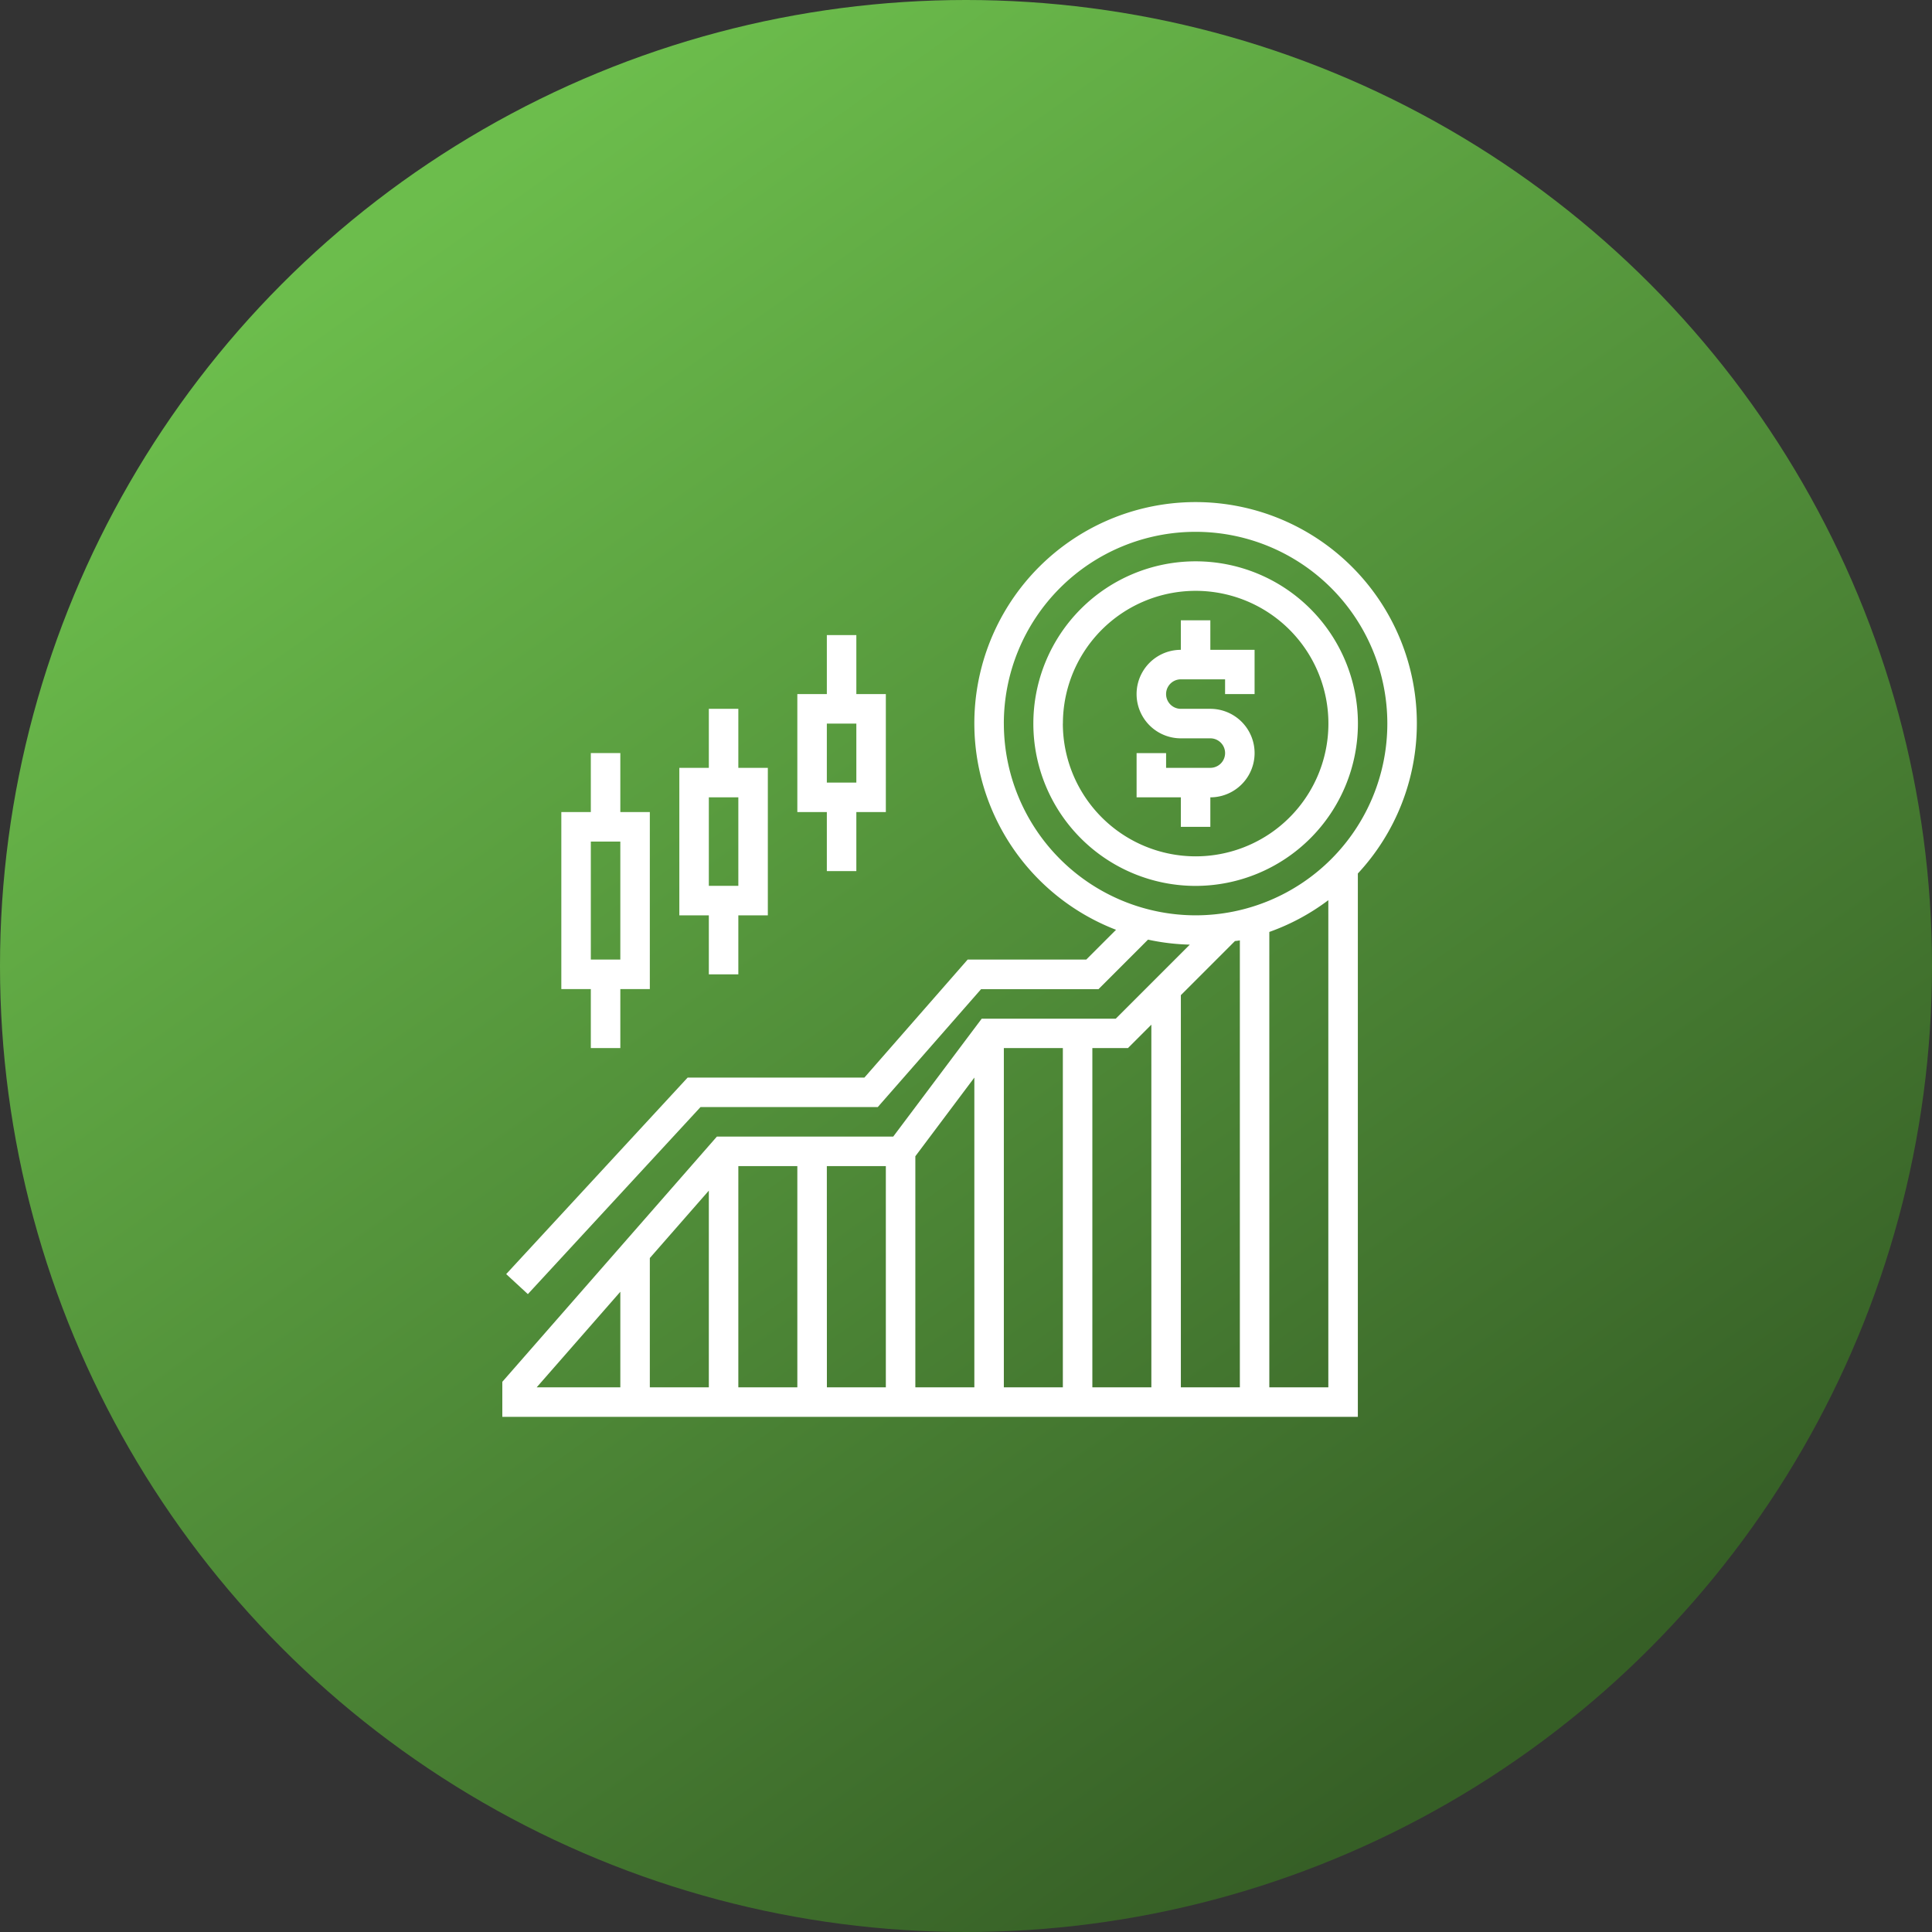
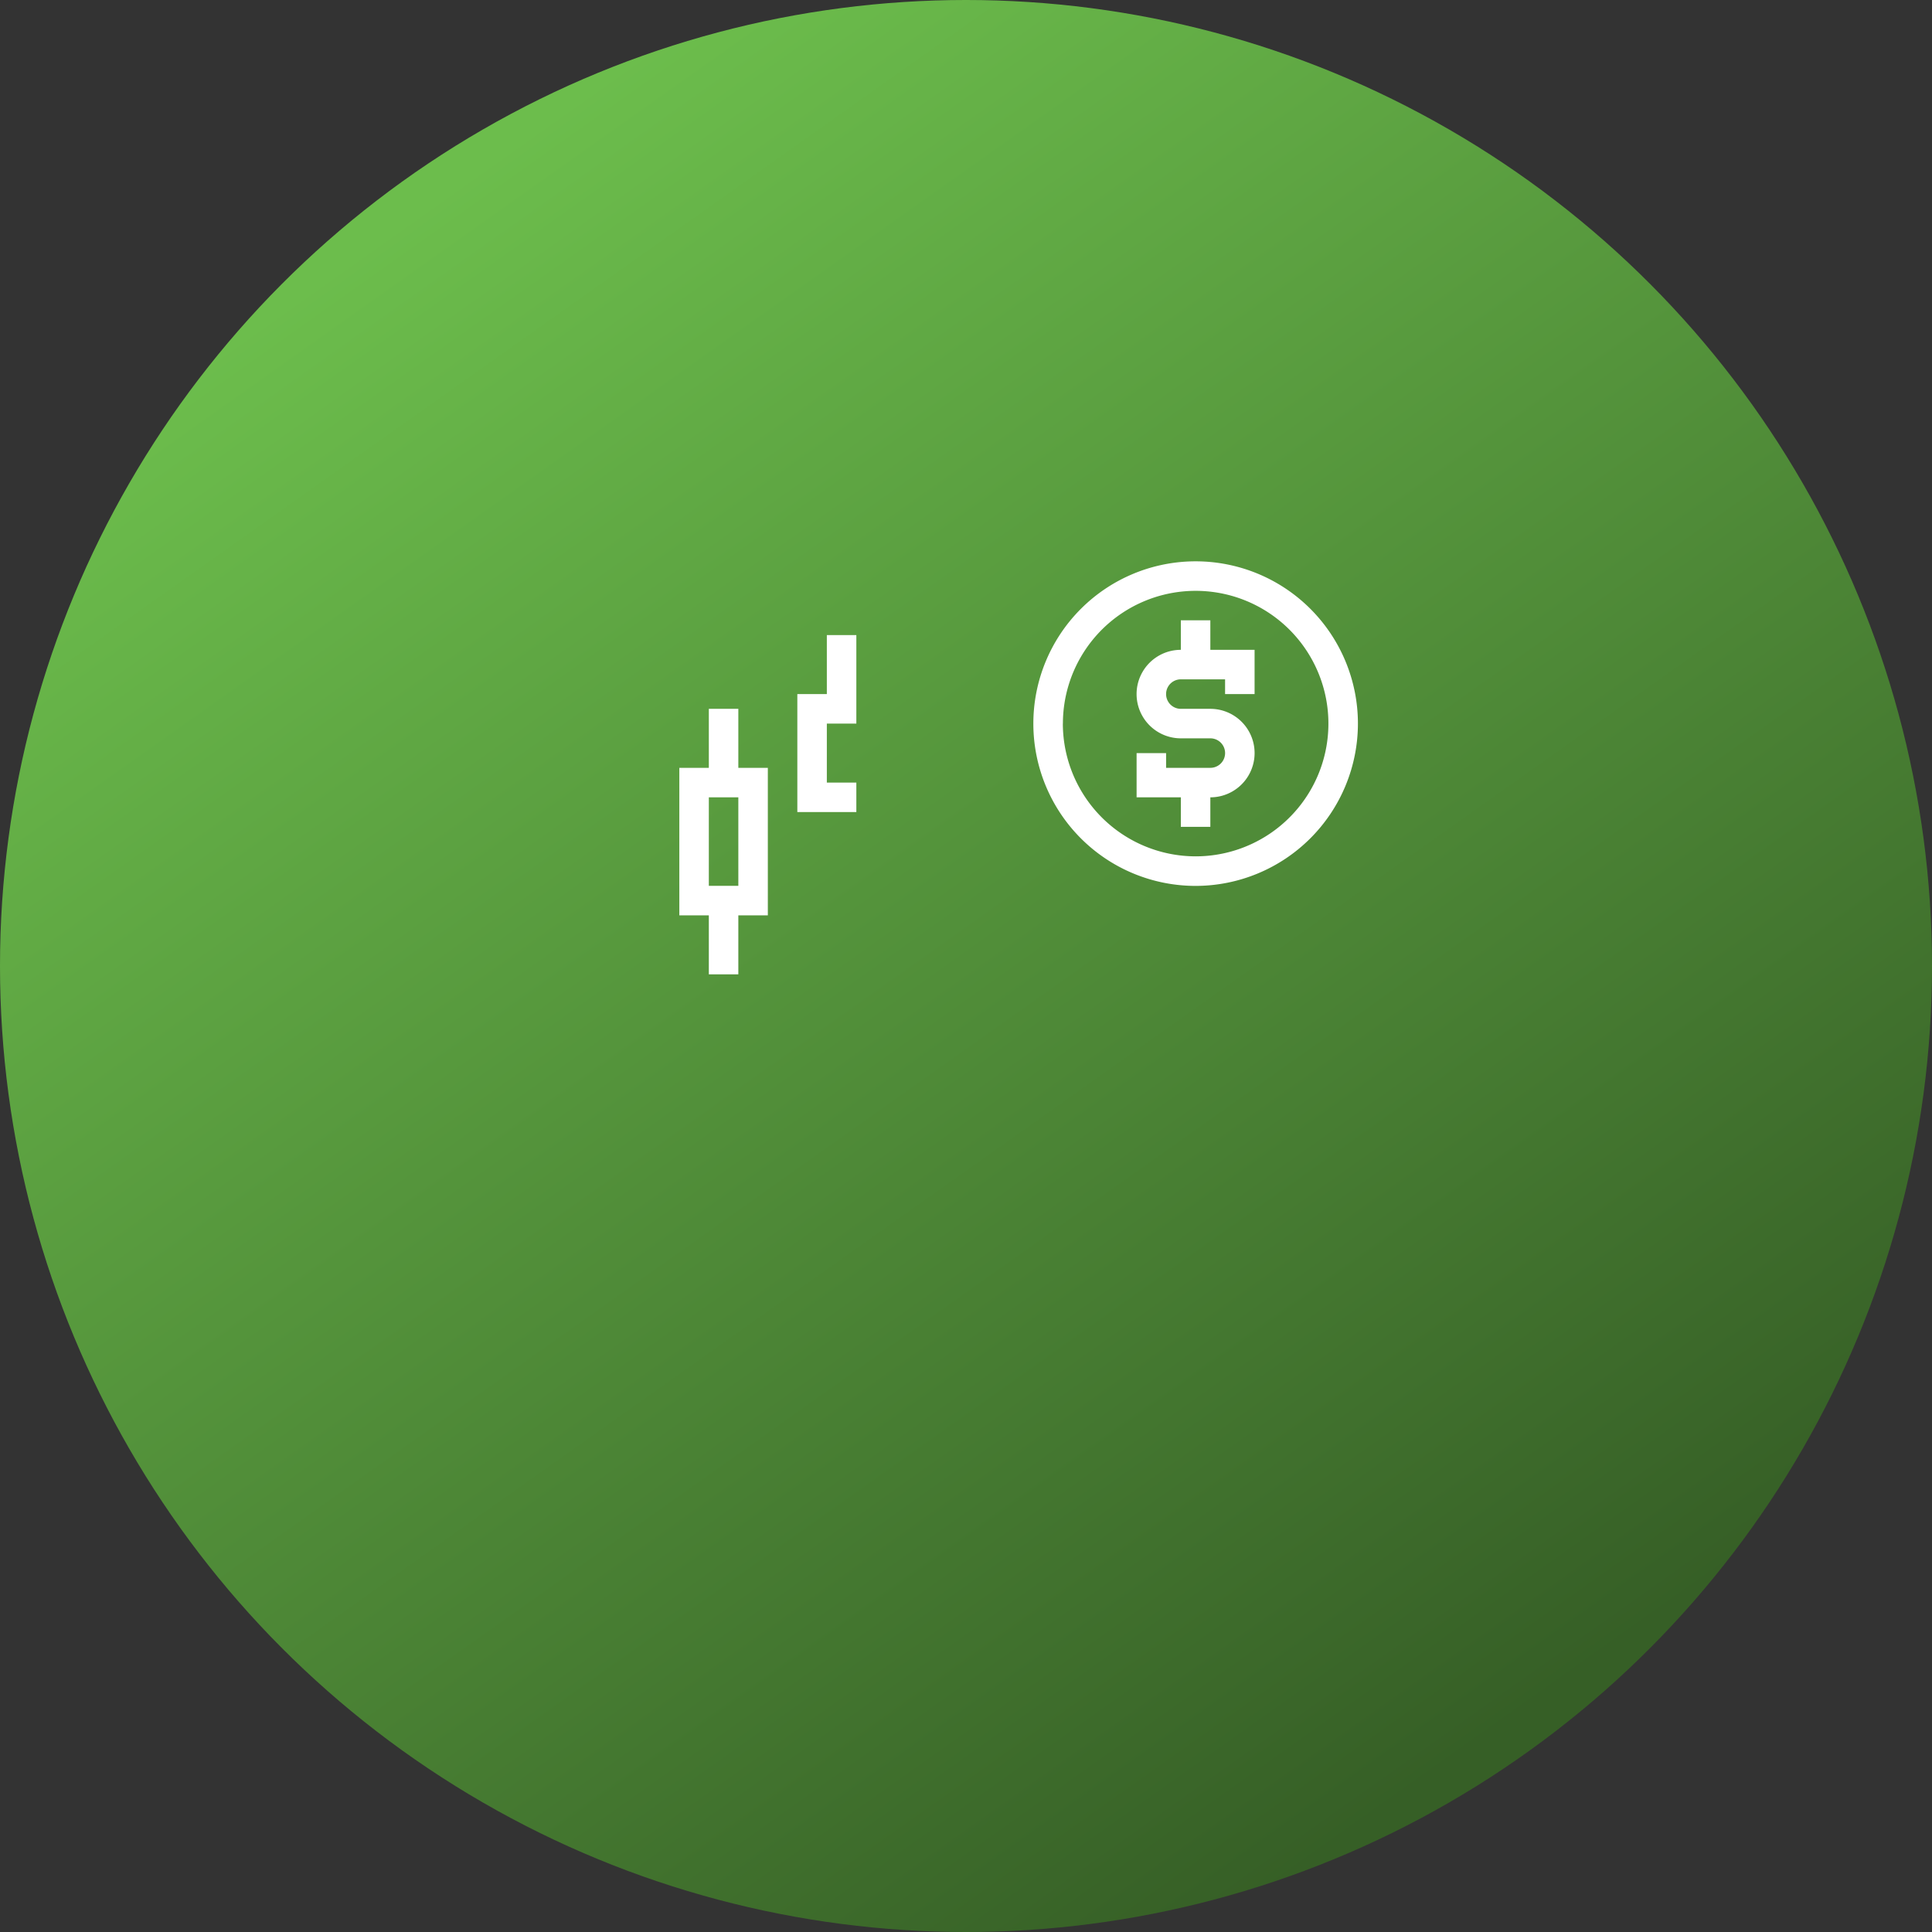
<svg xmlns="http://www.w3.org/2000/svg" width="100" height="100" viewBox="0 0 100 100">
  <rect x="0" y="0" width="100" height="100" fill="#333333" stroke="none" />
  <defs>
    <linearGradient id="linear-gradient" x1="0.201" y1="0.123" x2="0.756" y2="0.906" gradientUnits="objectBoundingBox">
      <stop offset="0" stop-color="#6cbd4c" />
      <stop offset="0.18" stop-color="#62ac45" />
      <stop offset="1" stop-color="#365f26" />
    </linearGradient>
  </defs>
  <g id="Top-line-Growth" transform="translate(-364 -2675)">
    <circle id="Ellipse_38" data-name="Ellipse 38" cx="50" cy="50" r="50" transform="translate(364 2675)" fill="url(#linear-gradient)" />
    <g id="growth" transform="translate(390 2701)">
      <path id="Path_2093" data-name="Path 2093" d="M47.817,19.689V18.162a2.29,2.29,0,1,0,0-4.581H46.29a.763.763,0,1,1,0-1.527h2.29v.763h1.527v-2.29h-2.29V9H46.29v1.527a2.29,2.29,0,1,0,0,4.581h1.527a.763.763,0,0,1,0,1.527h-2.29v-.763H44v2.29h2.29v1.527Z" transform="translate(-11.17 -2.892)" fill="#fff" />
      <path id="Path_2094" data-name="Path 2094" d="M53.8,13.4a8.4,8.4,0,1,0-8.4,8.4A8.408,8.408,0,0,0,53.8,13.4Zm-15.27,0A6.871,6.871,0,1,1,45.4,20.27,6.879,6.879,0,0,1,38.527,13.4Z" transform="translate(-9.514 -1.946)" fill="#fff" />
-       <path id="Path_2095" data-name="Path 2095" d="M48.336,12.452A11.452,11.452,0,1,0,32.766,23.126l-1.542,1.542H25.085l-5.344,6.108H10.592L1.2,40.947l1.122,1.036L11.26,32.3h9.175L25.779,26.2h6.077l2.565-2.565a11.4,11.4,0,0,0,2.163.259l-3.833,3.833H25.813L21.233,33.83H12.106L1,46.522v1.814H45.282V20.212a11.4,11.4,0,0,0,3.054-7.76Zm-21.378,0a9.925,9.925,0,1,1,9.925,9.925A9.937,9.937,0,0,1,26.959,12.452ZM39.175,23.674V46.809H36.121v-20.3l2.8-2.8C39,23.7,39.091,23.691,39.175,23.674Zm-5.792,5.575,1.211-1.211V46.809H31.54V29.249ZM11.689,46.809H8.635V40.116l3.054-3.49Zm1.527-11.452H16.27V46.809H13.216Zm4.581,0h3.054V46.809H17.8Zm4.581-.509,3.054-4.072V46.809H22.378Zm4.581-5.6h3.054v17.56H26.959ZM7.108,41.861v4.948H2.778ZM40.7,46.809V23.237a11.43,11.43,0,0,0,3.054-1.644V46.809Z" transform="translate(-1 -1)" fill="#fff" />
-       <path id="Path_2096" data-name="Path 2096" d="M6.527,33.27H8.054V30.216H9.581V21.054H8.054V18H6.527v3.054H5v9.162H6.527Zm0-10.689H8.054v6.108H6.527Z" transform="translate(-1.946 -5.021)" fill="#fff" />
      <path id="Path_2097" data-name="Path 2097" d="M14.527,28.743h1.527V25.689h1.527V18.054H16.054V15H14.527v3.054H13v7.635h1.527Zm0-9.162h1.527v4.581H14.527Z" transform="translate(-3.838 -4.311)" fill="#fff" />
-       <path id="Path_2098" data-name="Path 2098" d="M22.527,22.216h1.527V19.162h1.527V13.054H24.054V10H22.527v3.054H21v6.108h1.527Zm0-7.635h1.527v3.054H22.527Z" transform="translate(-5.73 -3.129)" fill="#fff" />
+       <path id="Path_2098" data-name="Path 2098" d="M22.527,22.216V19.162h1.527V13.054H24.054V10H22.527v3.054H21v6.108h1.527Zm0-7.635h1.527v3.054H22.527Z" transform="translate(-5.73 -3.129)" fill="#fff" />
    </g>
  </g>
</svg>